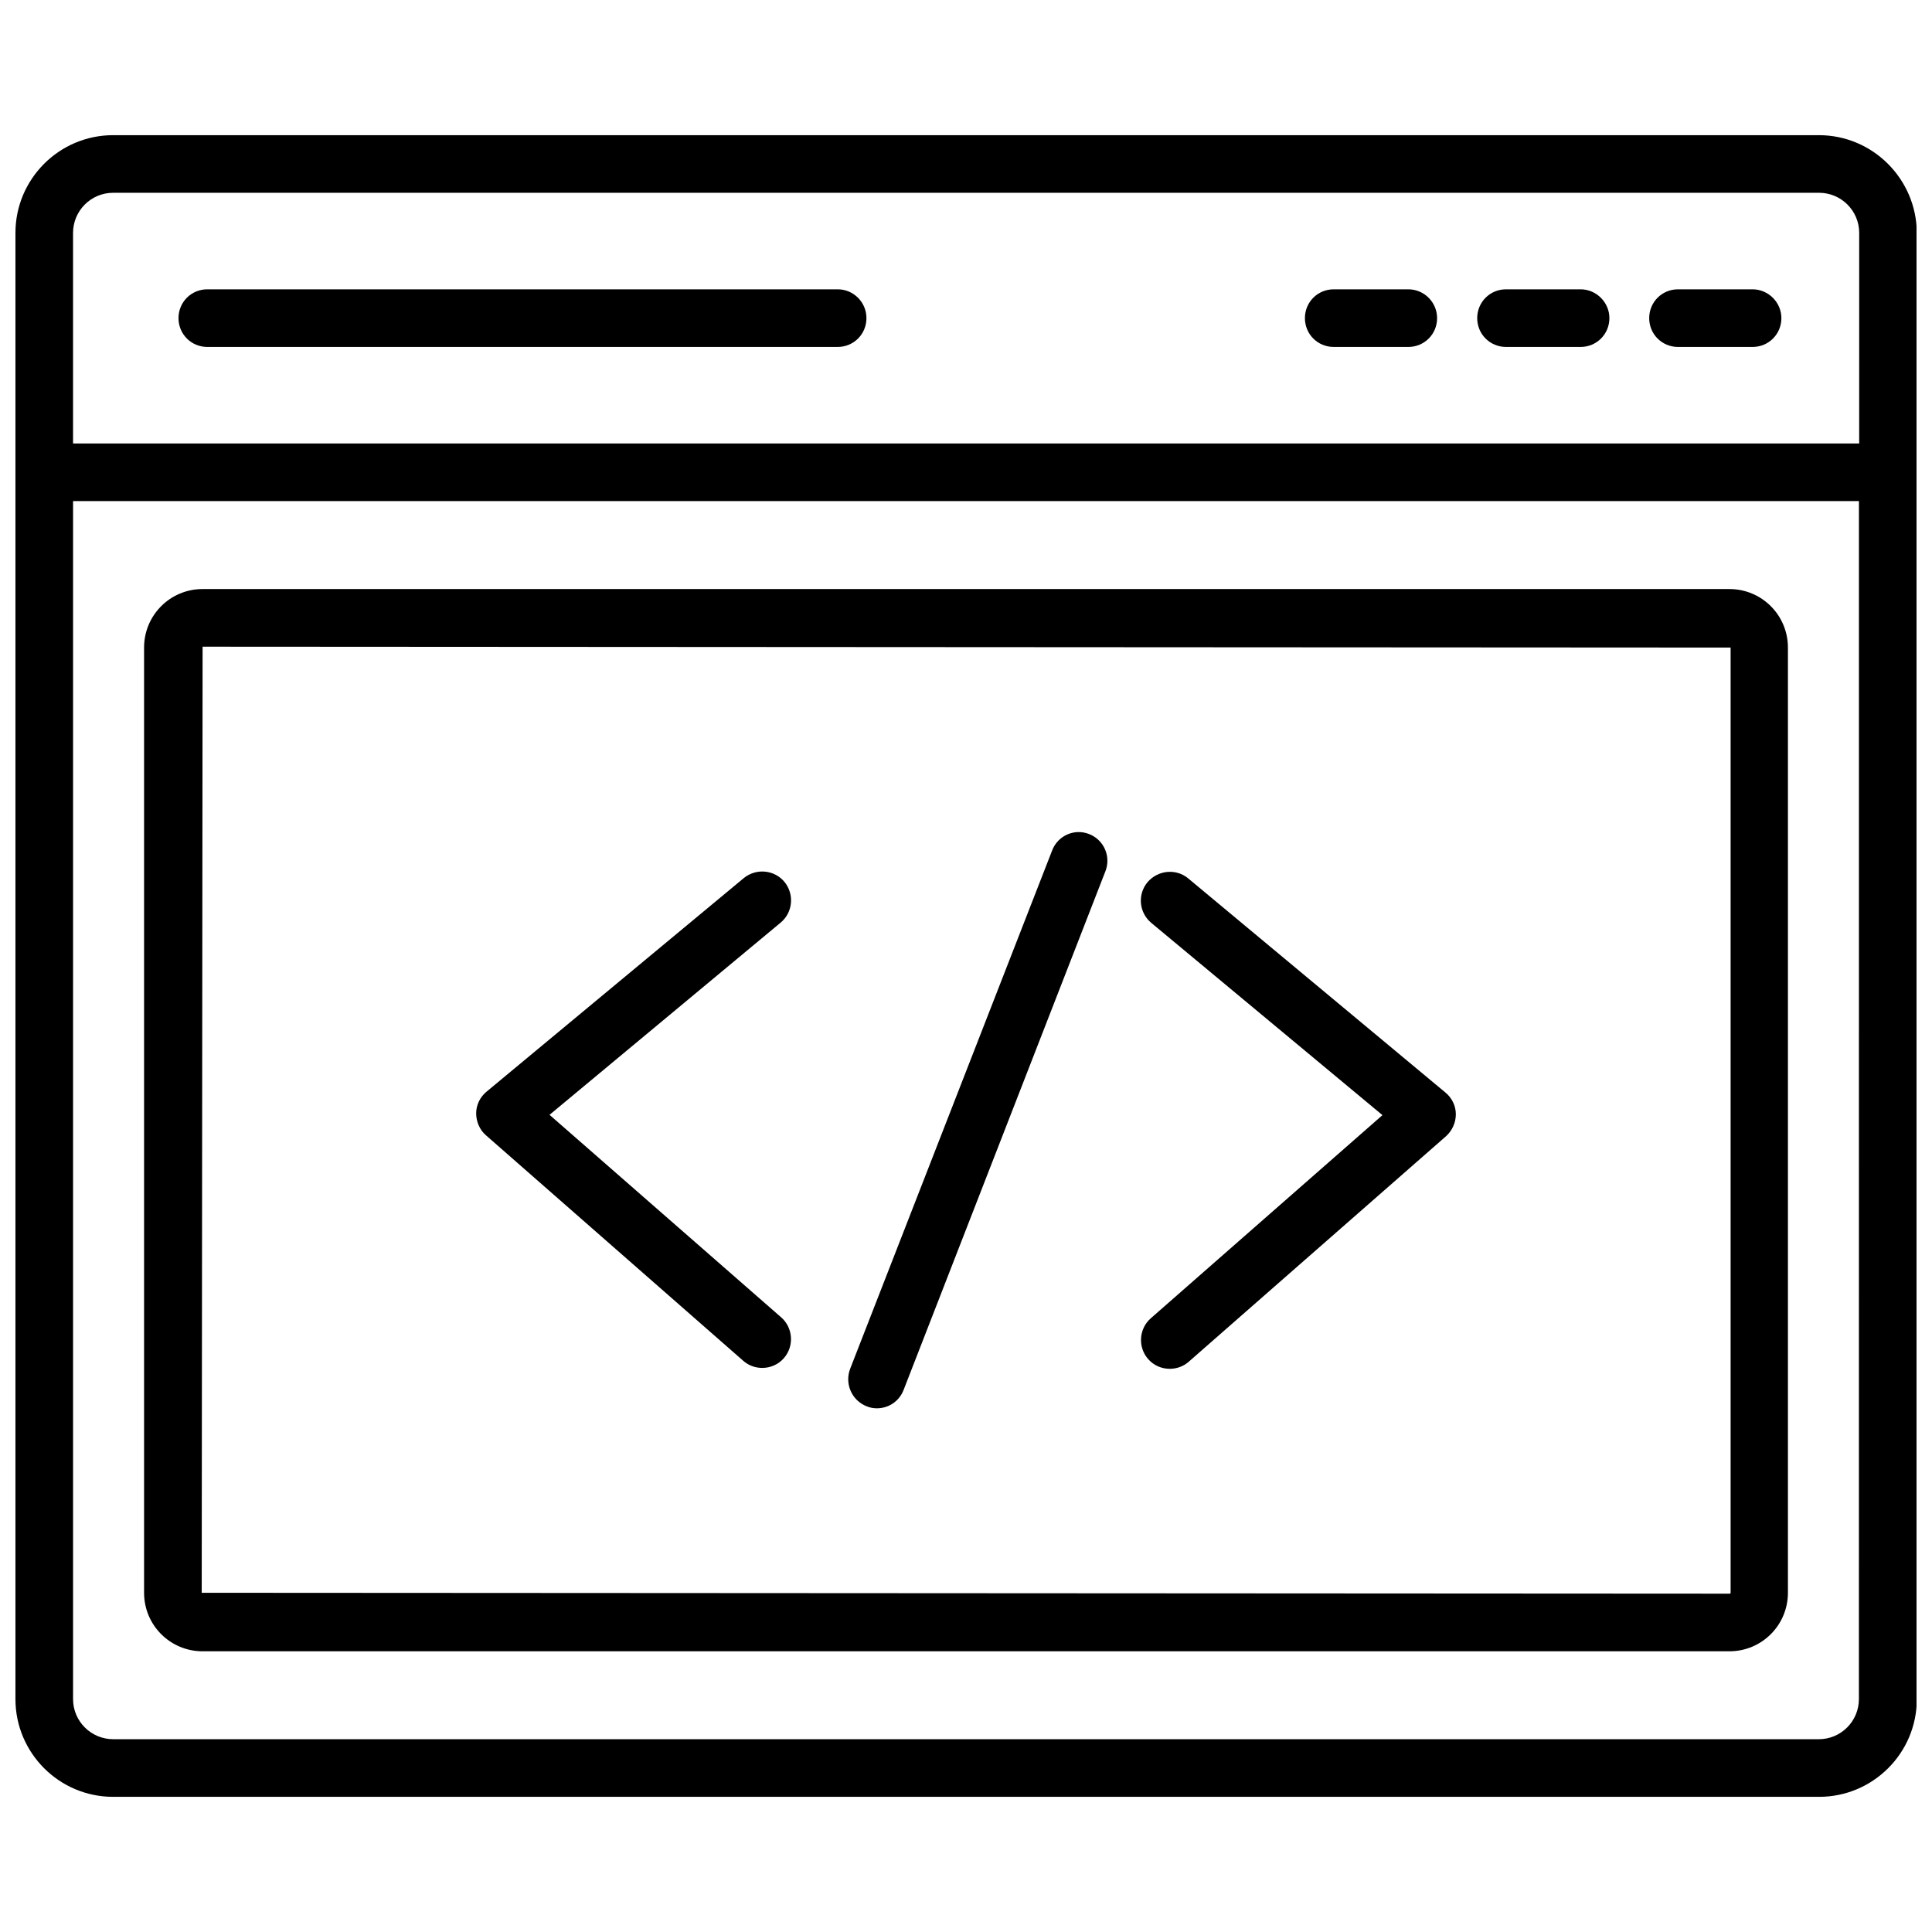
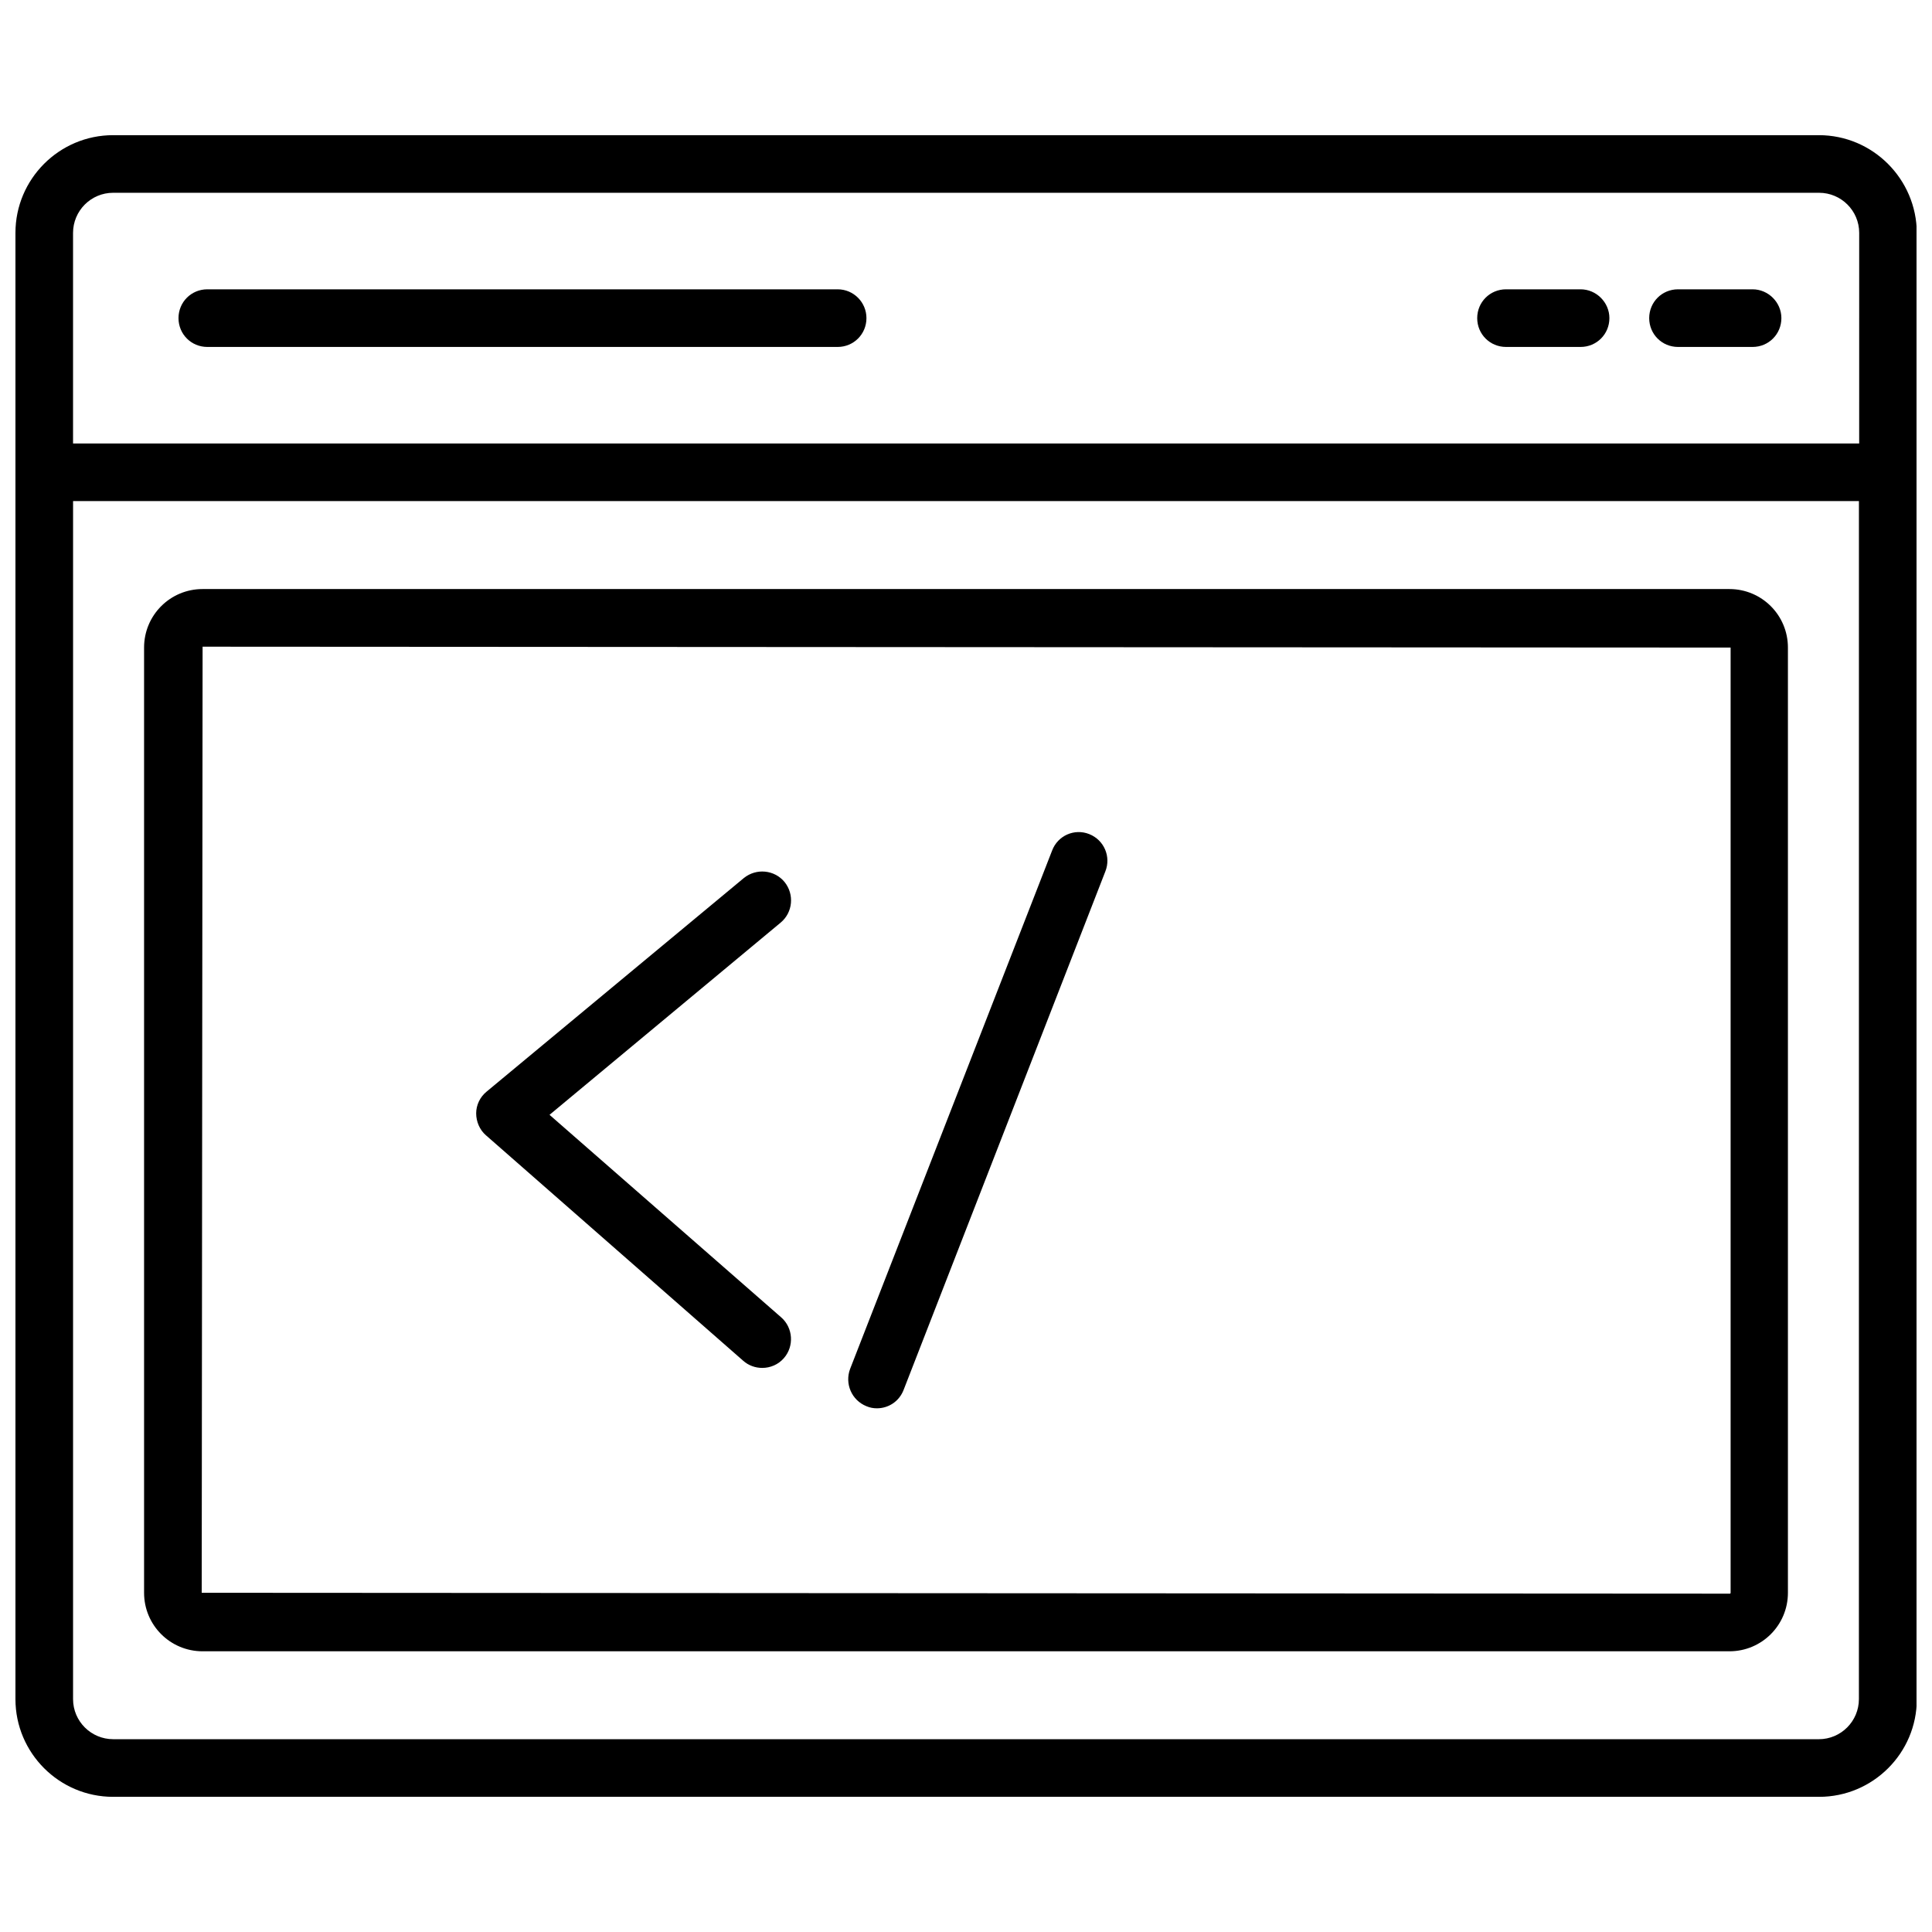
<svg xmlns="http://www.w3.org/2000/svg" width="800px" height="800px" version="1.1" viewBox="144 144 512 512">
  <defs>
    <clipPath id="a">
      <path d="m148.09 179h503.81v442h-503.81z" />
    </clipPath>
  </defs>
  <g clip-path="url(#a)">
    <path d="m626 179.82h-452.01c-14.328 0-25.898 11.652-25.898 25.902v388.56c0 14.25 11.57 25.898 25.898 25.898h452.09c14.25 0 25.898-11.57 25.898-25.898v-388.56c-0.078-14.25-11.648-25.902-25.977-25.902zm10.629 414.46c0 5.824-4.723 10.629-10.629 10.629l-452.01-0.004c-5.824 0-10.629-4.723-10.629-10.629l0.004-317.48h473.27zm0-332.75h-473.27v-55.812c0-5.824 4.723-10.629 10.629-10.629h452.09c5.824 0 10.629 4.723 10.629 10.629l-0.004 55.812z" />
  </g>
  <path d="m365.99 220.67h-167.05c-4.25 0-7.637 3.387-7.637 7.637s3.387 7.637 7.637 7.637h167.04c4.25 0 7.637-3.387 7.637-7.637 0.004-4.172-3.383-7.637-7.633-7.637z" />
-   <path d="m517.21 220.67h-19.758c-4.25 0-7.637 3.387-7.637 7.637s3.387 7.637 7.637 7.637h19.758c4.25 0 7.637-3.387 7.637-7.637-0.004-4.172-3.387-7.637-7.637-7.637z" />
  <path d="m562.87 220.67h-19.758c-4.25 0-7.637 3.387-7.637 7.637s3.387 7.637 7.637 7.637h19.758c4.25 0 7.637-3.387 7.637-7.637 0-4.172-3.465-7.637-7.637-7.637z" />
  <path d="m608.45 220.67h-19.758c-4.25 0-7.637 3.387-7.637 7.637s3.387 7.637 7.637 7.637h19.758c4.25 0 7.637-3.387 7.637-7.637 0-4.172-3.465-7.637-7.637-7.637z" />
  <path d="m197.69 581.61h404.62c8.582 0 15.508-6.926 15.508-15.508v-250.49c0-8.582-6.926-15.508-15.508-15.508h-404.62c-8.582 0-15.508 6.926-15.508 15.508v250.49c0 8.582 6.926 15.508 15.508 15.508zm0-266.23 404.94 0.234v250.49c0 0.156-0.078 0.234-0.234 0.234l-404.94-0.234z" />
  <path d="m289.63 439.44 61.246-50.934c3.227-2.676 3.699-7.477 1.023-10.785-2.676-3.227-7.477-3.699-10.785-1.023l-68.172 56.602c-1.73 1.418-2.754 3.543-2.754 5.746s0.945 4.41 2.598 5.824l68.172 59.75c1.418 1.258 3.227 1.891 5.039 1.891 2.125 0 4.25-0.867 5.746-2.598 2.754-3.148 2.441-8.031-0.707-10.785z" />
-   <path d="m458.88 376.78c-3.227-2.676-8.031-2.203-10.785 1.023-2.676 3.227-2.281 8.031 1.023 10.785l61.246 50.934-61.402 53.844c-3.148 2.754-3.465 7.637-0.707 10.785 1.496 1.73 3.621 2.598 5.746 2.598 1.812 0 3.621-0.629 5.039-1.891l68.172-59.75c1.652-1.496 2.598-3.621 2.598-5.824s-1.023-4.328-2.754-5.746z" />
  <path d="m432.67 365.05c-3.938-1.574-8.344 0.395-9.84 4.328l-53.531 137.37c-1.496 3.938 0.395 8.344 4.328 9.918 0.945 0.395 1.812 0.551 2.754 0.551 3.07 0 5.902-1.812 7.086-4.879l53.449-137.37c1.578-3.934-0.312-8.344-4.246-9.918z" />
</svg>